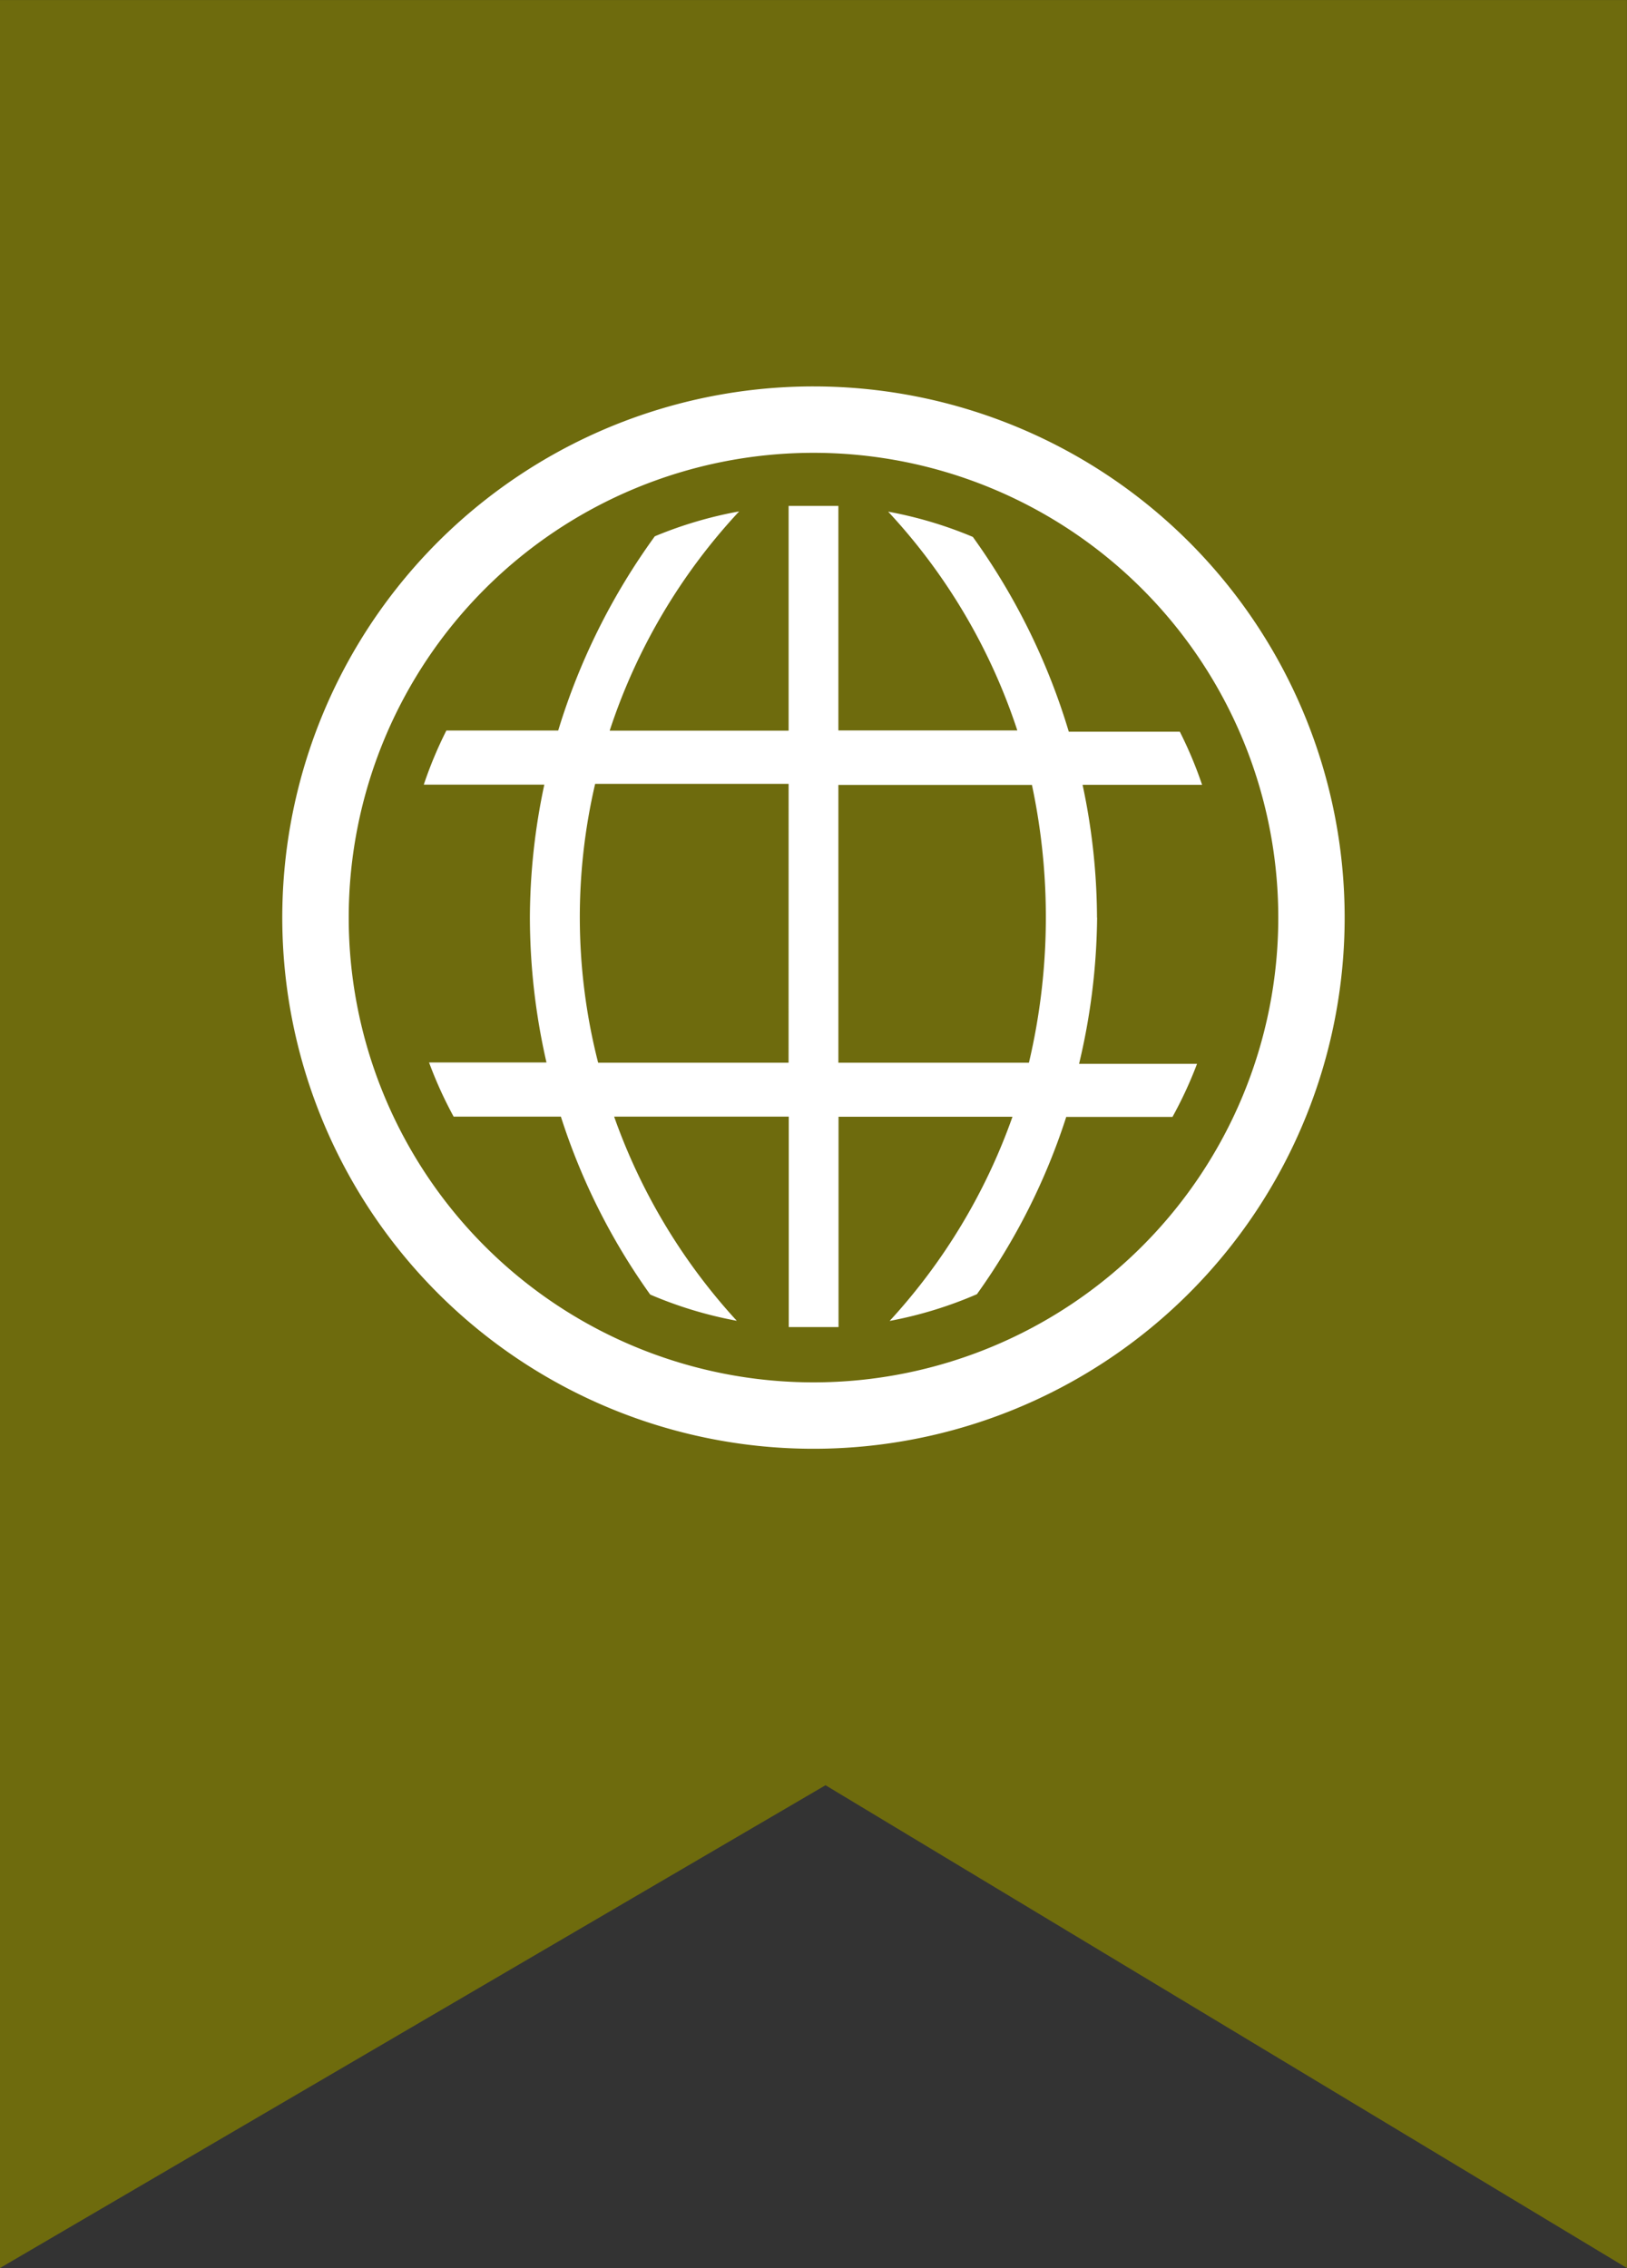
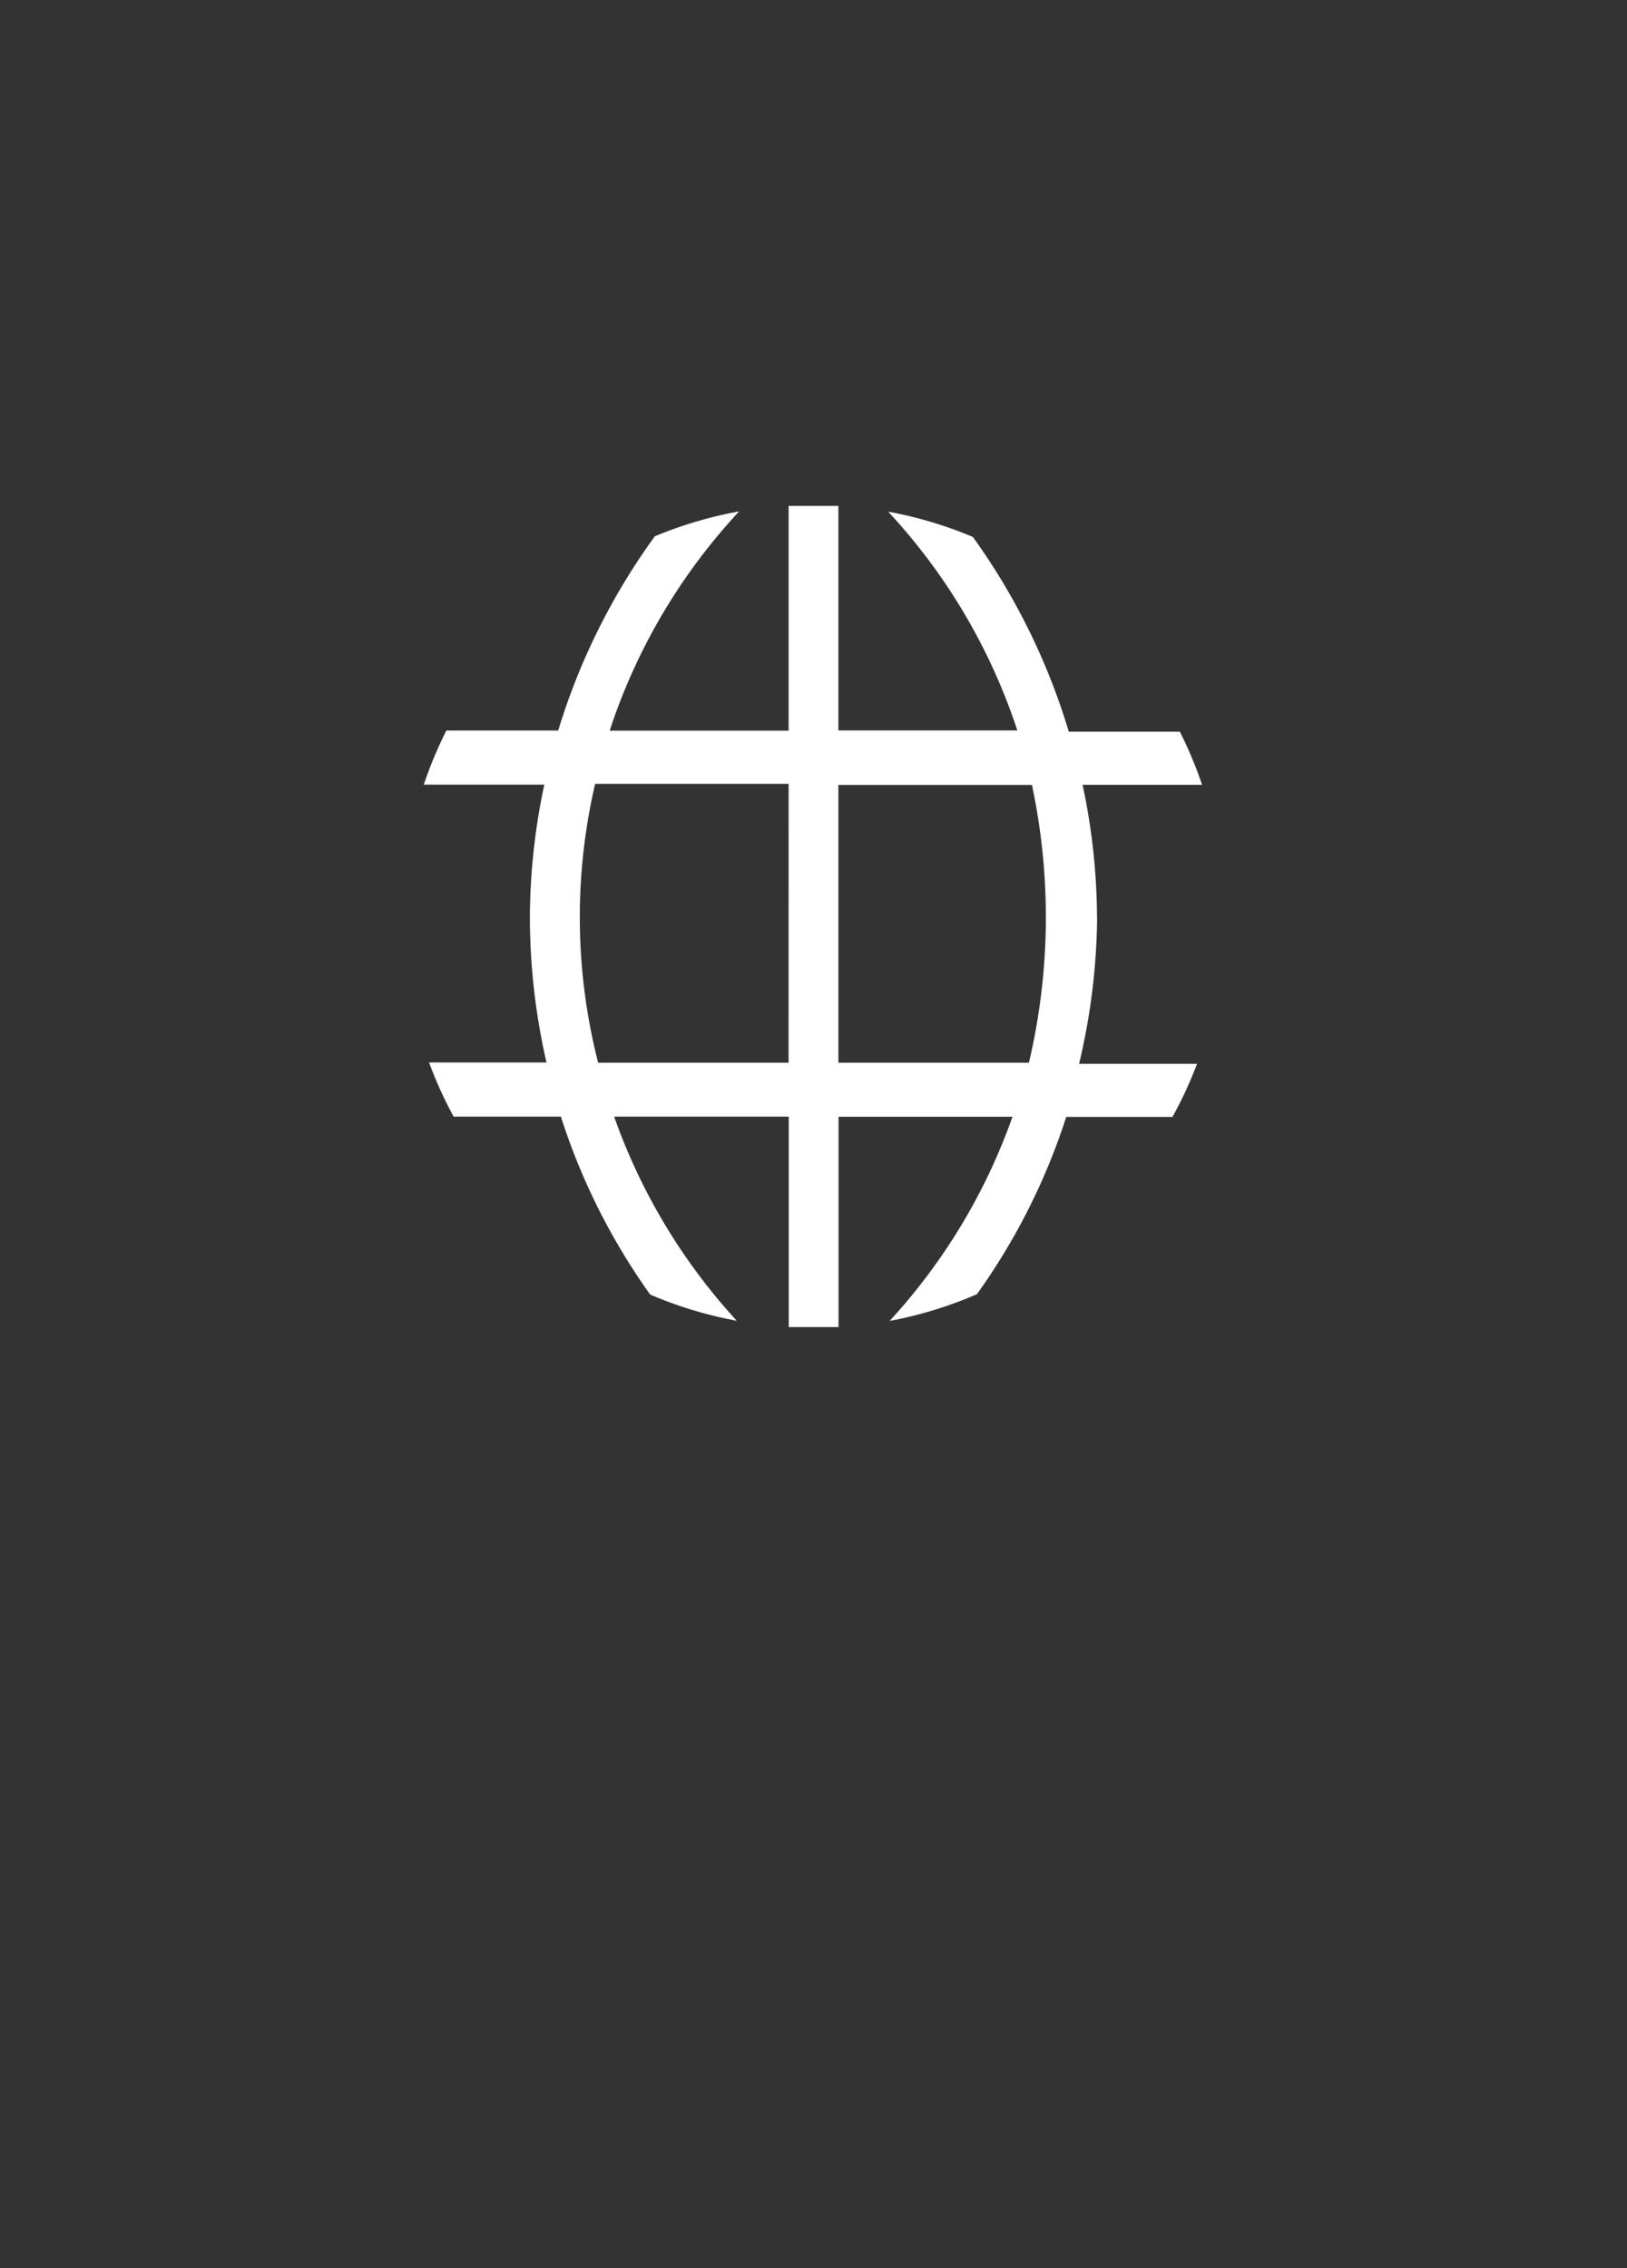
<svg xmlns="http://www.w3.org/2000/svg" width="45.102" height="62.872" viewBox="0 0 45.102 62.872">
  <rect x="0" y="0" width="45.102" height="62.872" fill="#333333" stroke="none" />
  <g id="Grupo_3652" data-name="Grupo 3652" transform="translate(-826.758 -2262.62)">
-     <path id="Trazado_2259" data-name="Trazado 2259" d="M0,33.664H45.1V96.536L22.884,83.152,0,96.536Z" transform="translate(826.758 2228.957)" fill="#6e6b0d" />
    <g id="world-line" transform="translate(823.924 2262.672)">
      <path id="Trazado_2260" data-name="Trazado 2260" d="M52.029,41.26a17.835,17.835,0,0,0-.4-3.681h3.313a11.32,11.32,0,0,0-.617-1.472H51.247a18.148,18.148,0,0,0-2.66-5.4,11.319,11.319,0,0,0-2.347-.7,16.409,16.409,0,0,1,3.58,6.065H44.86V29.848H43.48v6.23h-4.96A16.409,16.409,0,0,1,42.109,30a11.3,11.3,0,0,0-2.338.69,18.148,18.148,0,0,0-2.678,5.384h-3.1a11.32,11.32,0,0,0-.626,1.5h3.341a17.835,17.835,0,0,0-.4,3.681,18.1,18.1,0,0,0,.46,4.022H33.513a11.356,11.356,0,0,0,.681,1.5h2.973a17.78,17.78,0,0,0,2.476,4.933,11.3,11.3,0,0,0,2.4.727,16.482,16.482,0,0,1-3.4-5.66h4.841v5.835h1.38V46.781h4.822a16.473,16.473,0,0,1-3.405,5.66A11.3,11.3,0,0,0,48.7,51.7a17.78,17.78,0,0,0,2.476-4.914h2.945a11.356,11.356,0,0,0,.681-1.472H51.532a18.1,18.1,0,0,0,.5-4.049Zm-8.55,4.022H38.2a16.28,16.28,0,0,1-.083-7.73H43.48Zm6.663,0H44.86v-7.7h5.365a17.587,17.587,0,0,1-.083,7.7Z" transform="translate(-18.785 -15.875)" fill="#fff" />
-       <path id="Trazado_2261" data-name="Trazado 2261" d="M25.385,10.66A14.725,14.725,0,1,0,40.109,25.385,14.725,14.725,0,0,0,25.385,10.66Zm0,27.609A12.884,12.884,0,1,1,38.269,25.385,12.884,12.884,0,0,1,25.385,38.269Z" fill="#fff" />
    </g>
  </g>
</svg>